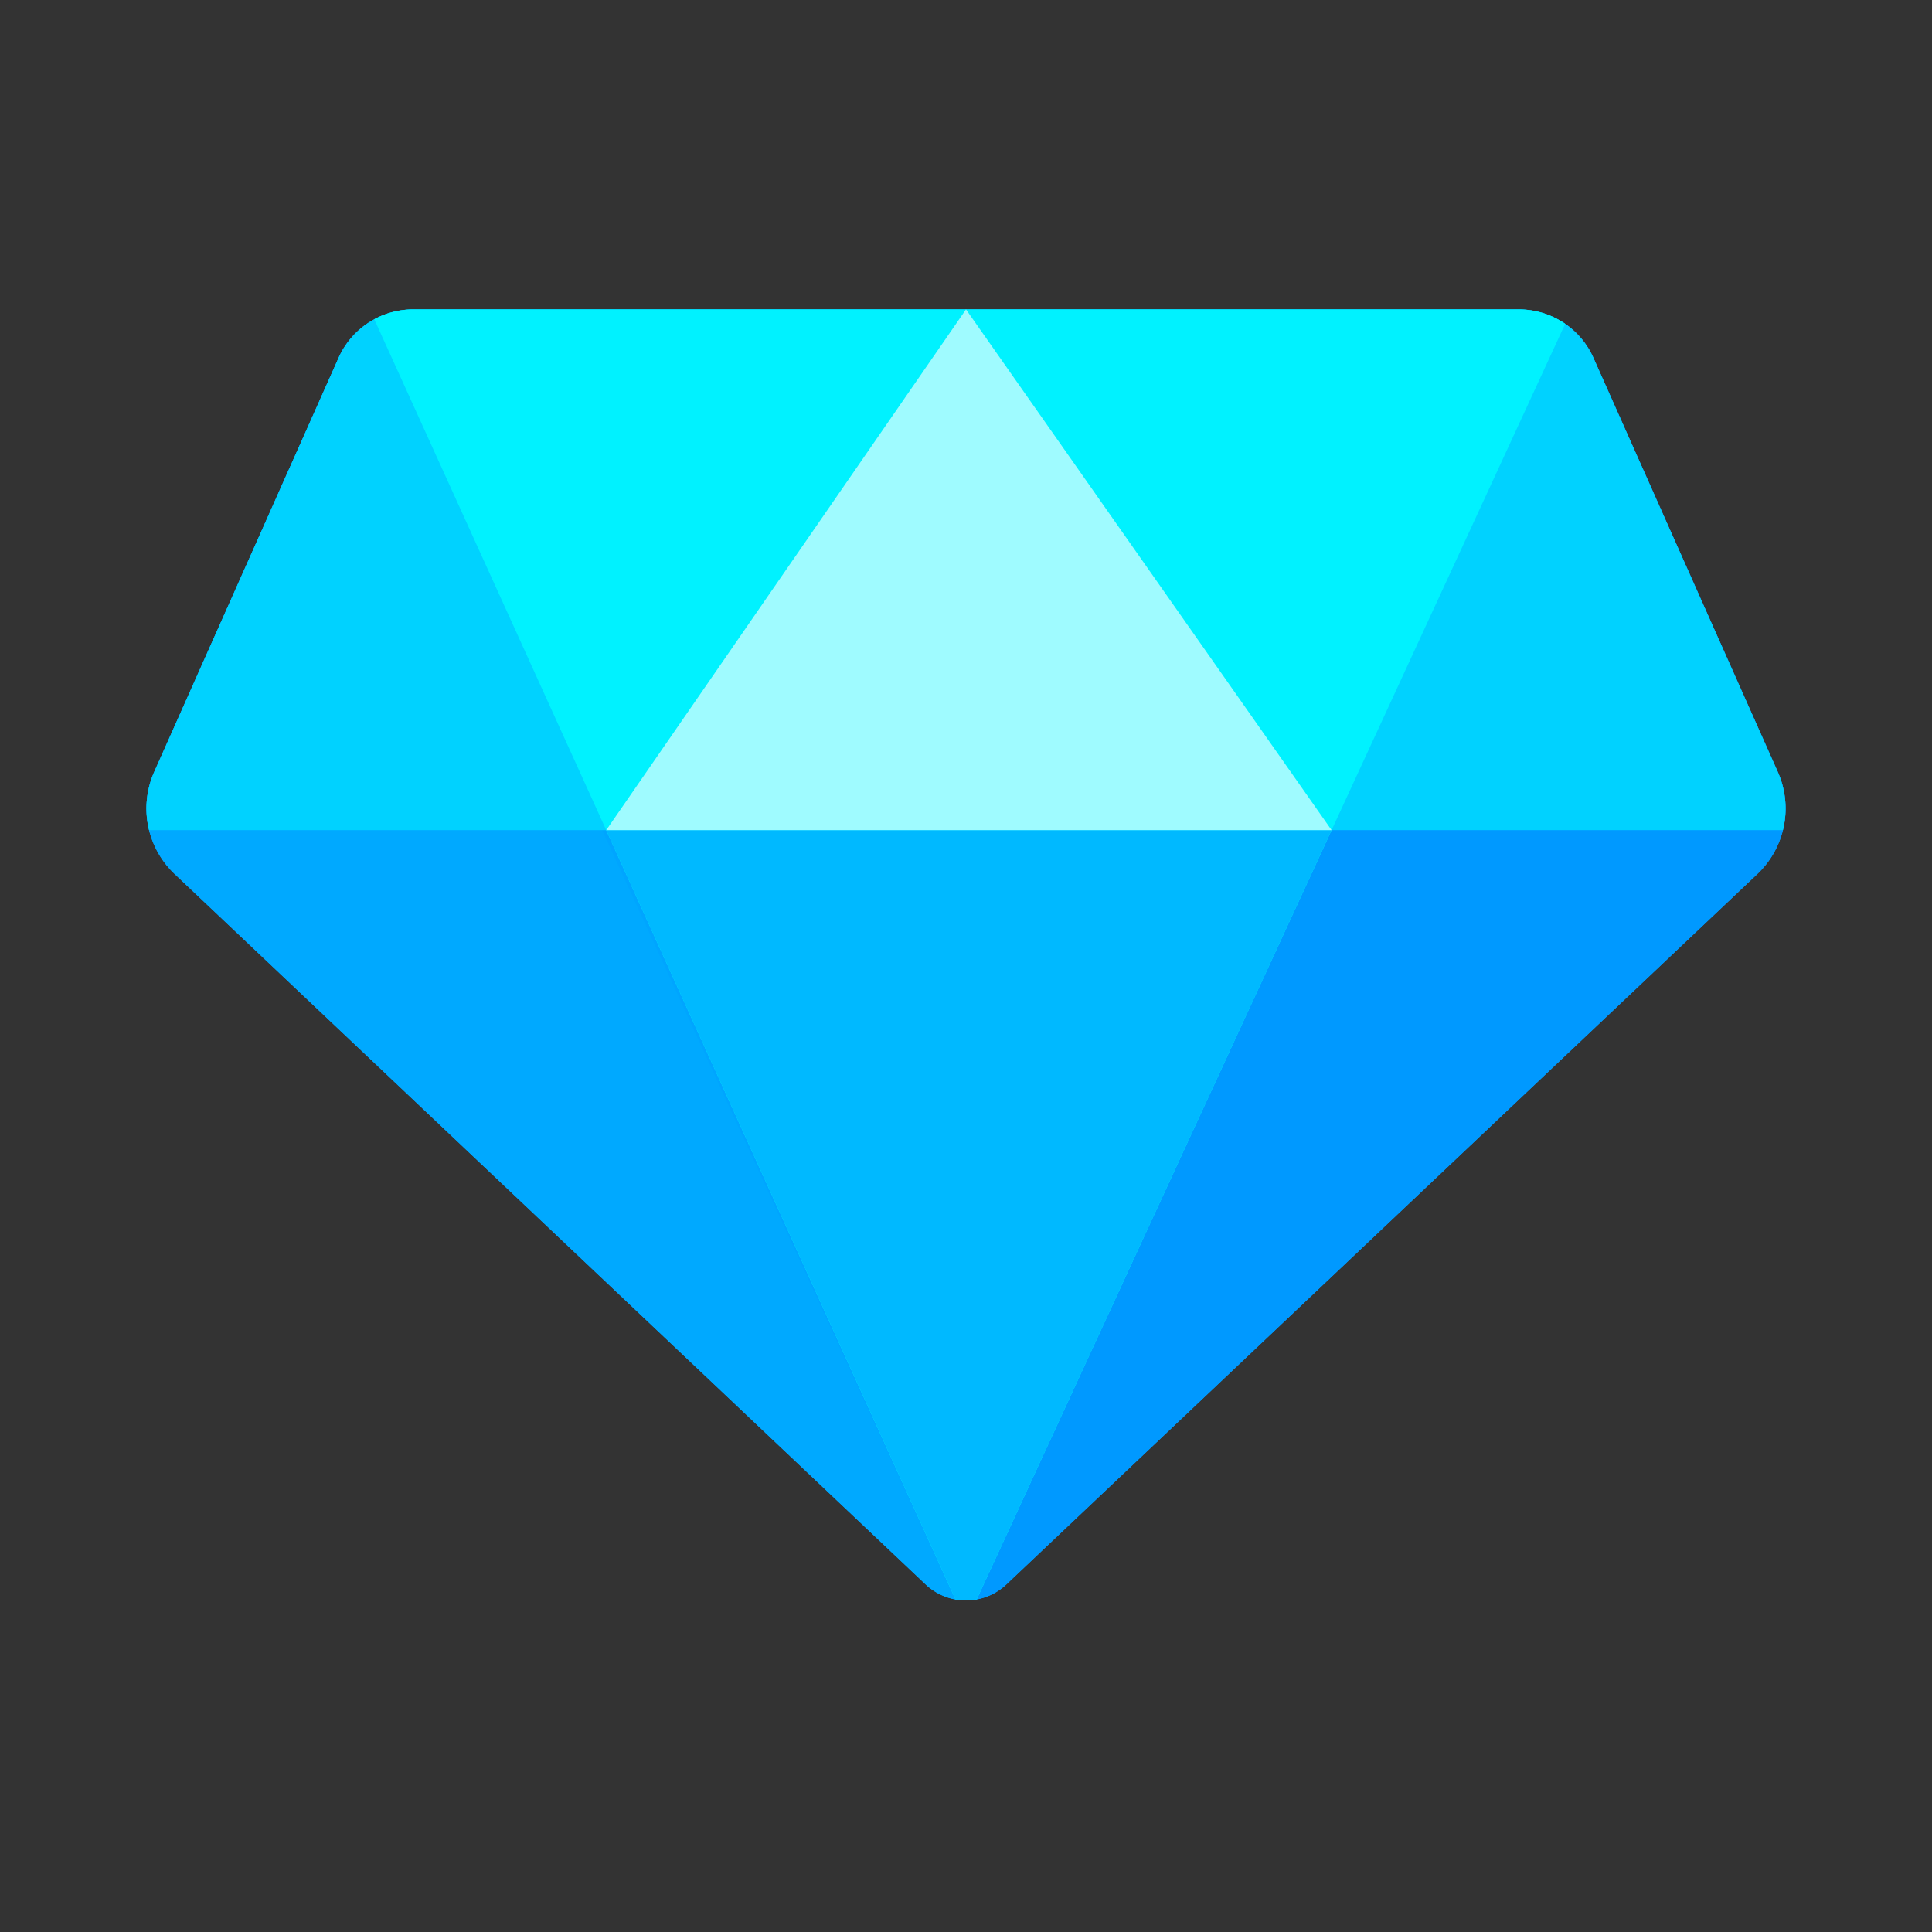
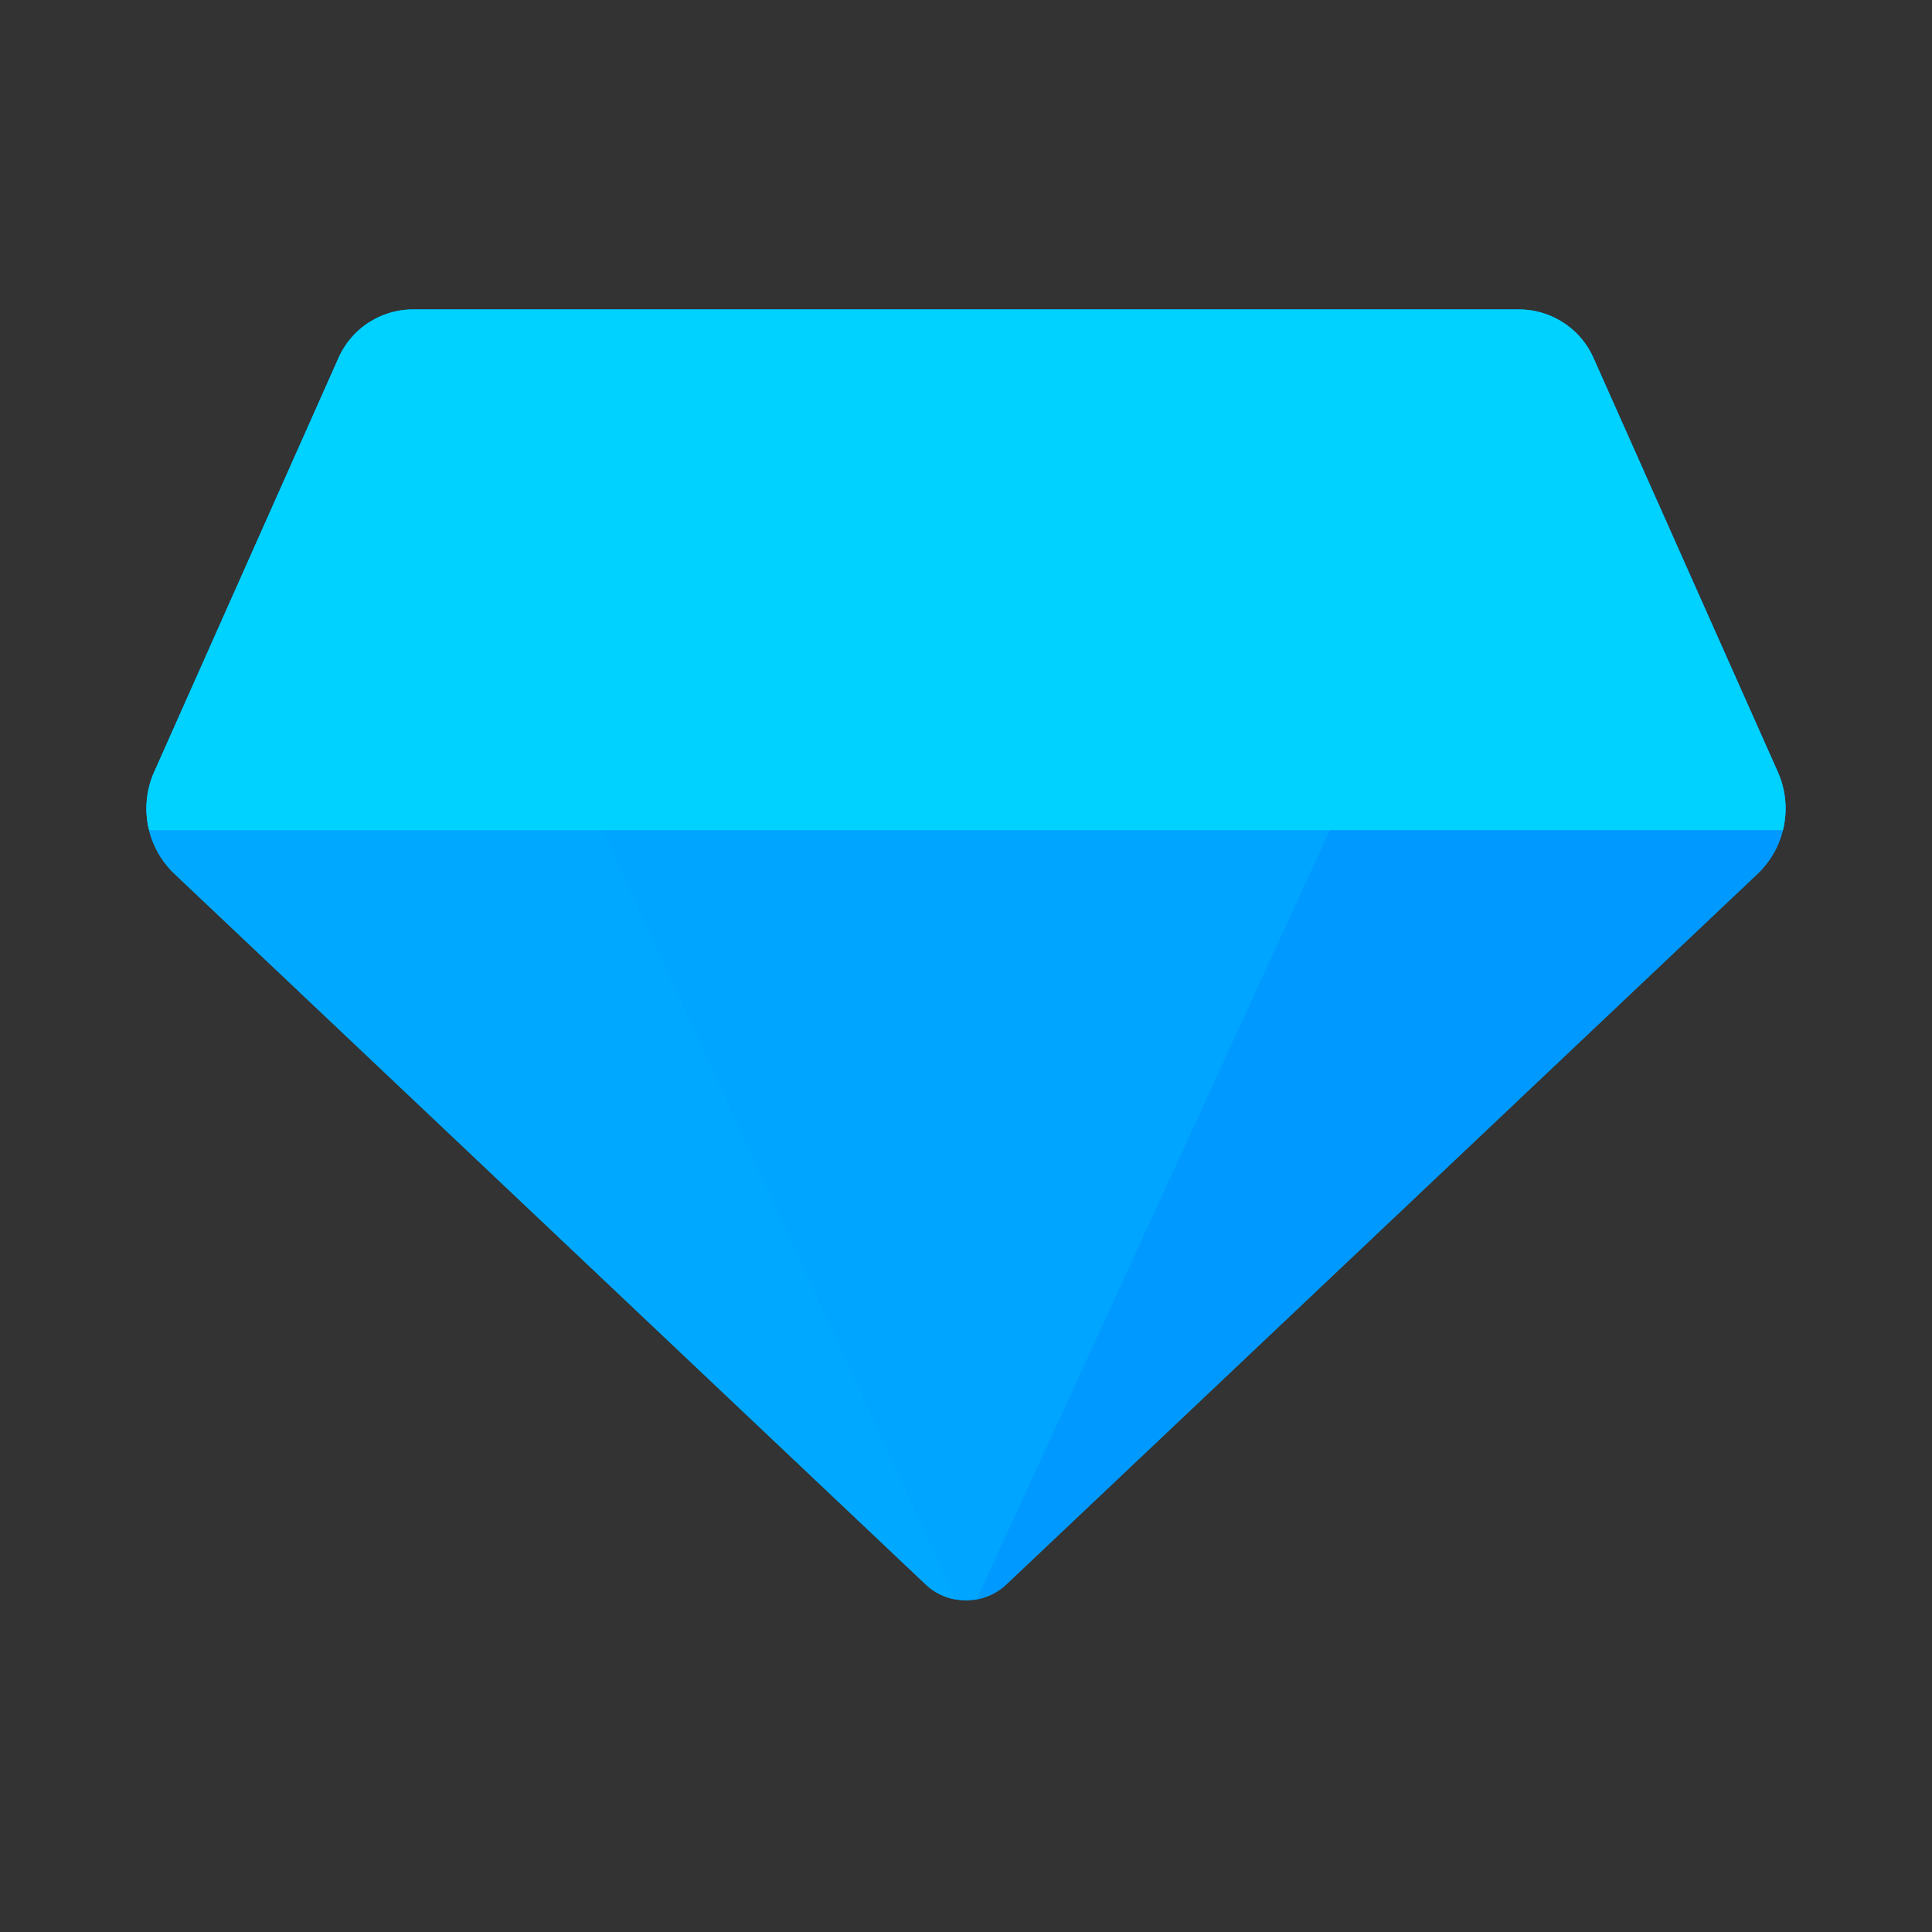
<svg xmlns="http://www.w3.org/2000/svg" t="1759263757051" class="icon" viewBox="0 0 1024 1024" version="1.1" p-id="7358" width="1024" height="1024">
  <rect x="0" y="0" width="1024" height="1024" fill="#333333" stroke="none" />
  <path d="M805.004 164c17.092 0 32.584 10.06 39.532 25.672l97.708 219.436a47.764 47.764 0 0 1-10.808 54.128l-397.992 376.48a31.208 31.208 0 0 1-42.888 0l-397.992-376.48a47.764 47.764 0 0 1-10.808-54.128 3818185.76 3818185.76 0 0 1 97.708-219.436A43.268 43.268 0 0 1 218.996 164h586.008z" fill="#00A5FF" p-id="7359" />
  <path d="M506.372 847.74a31.072 31.072 0 0 1-15.816-8.024l-397.992-376.48a47.764 47.764 0 0 1-10.808-54.128l97.708-219.436a43.212 43.212 0 0 1 16.104-18.784l310.804 676.852z" fill="#00A9FF" p-id="7360" />
  <path d="M517.628 847.74l310.804-676.852a43.212 43.212 0 0 1 16.104 18.784l97.708 219.436a47.764 47.764 0 0 1-10.808 54.128l-397.992 376.48a31.072 31.072 0 0 1-15.816 8.024z" fill="#0099FF" p-id="7361" />
  <path d="M79.02 440a47.72 47.72 0 0 1 2.736-30.892l97.708-219.436A43.268 43.268 0 0 1 218.996 164h586.008c17.092 0 32.584 10.06 39.532 25.672l97.708 219.436a47.72 47.72 0 0 1 2.736 30.892H79.02z" fill="#00D2FF" p-id="7362" />
-   <path d="M218.996 164h586.008c8.968 0 17.492 2.768 24.572 7.652l-311.92 676.084a31.36 31.36 0 0 1-11.216 0.02L198.372 169.228A43.26 43.26 0 0 1 218.996 164z" fill="#00F2FF" p-id="7363" />
-   <path d="M506.44 847.756L321.312 440h384.46l-188.116 407.736a31.36 31.36 0 0 1-11.216 0.02z" fill="#00B9FF" p-id="7364" />
-   <path d="M512 164l193.772 276H321.312L512 164z" fill="#9FFBFF" p-id="7365" />
</svg>